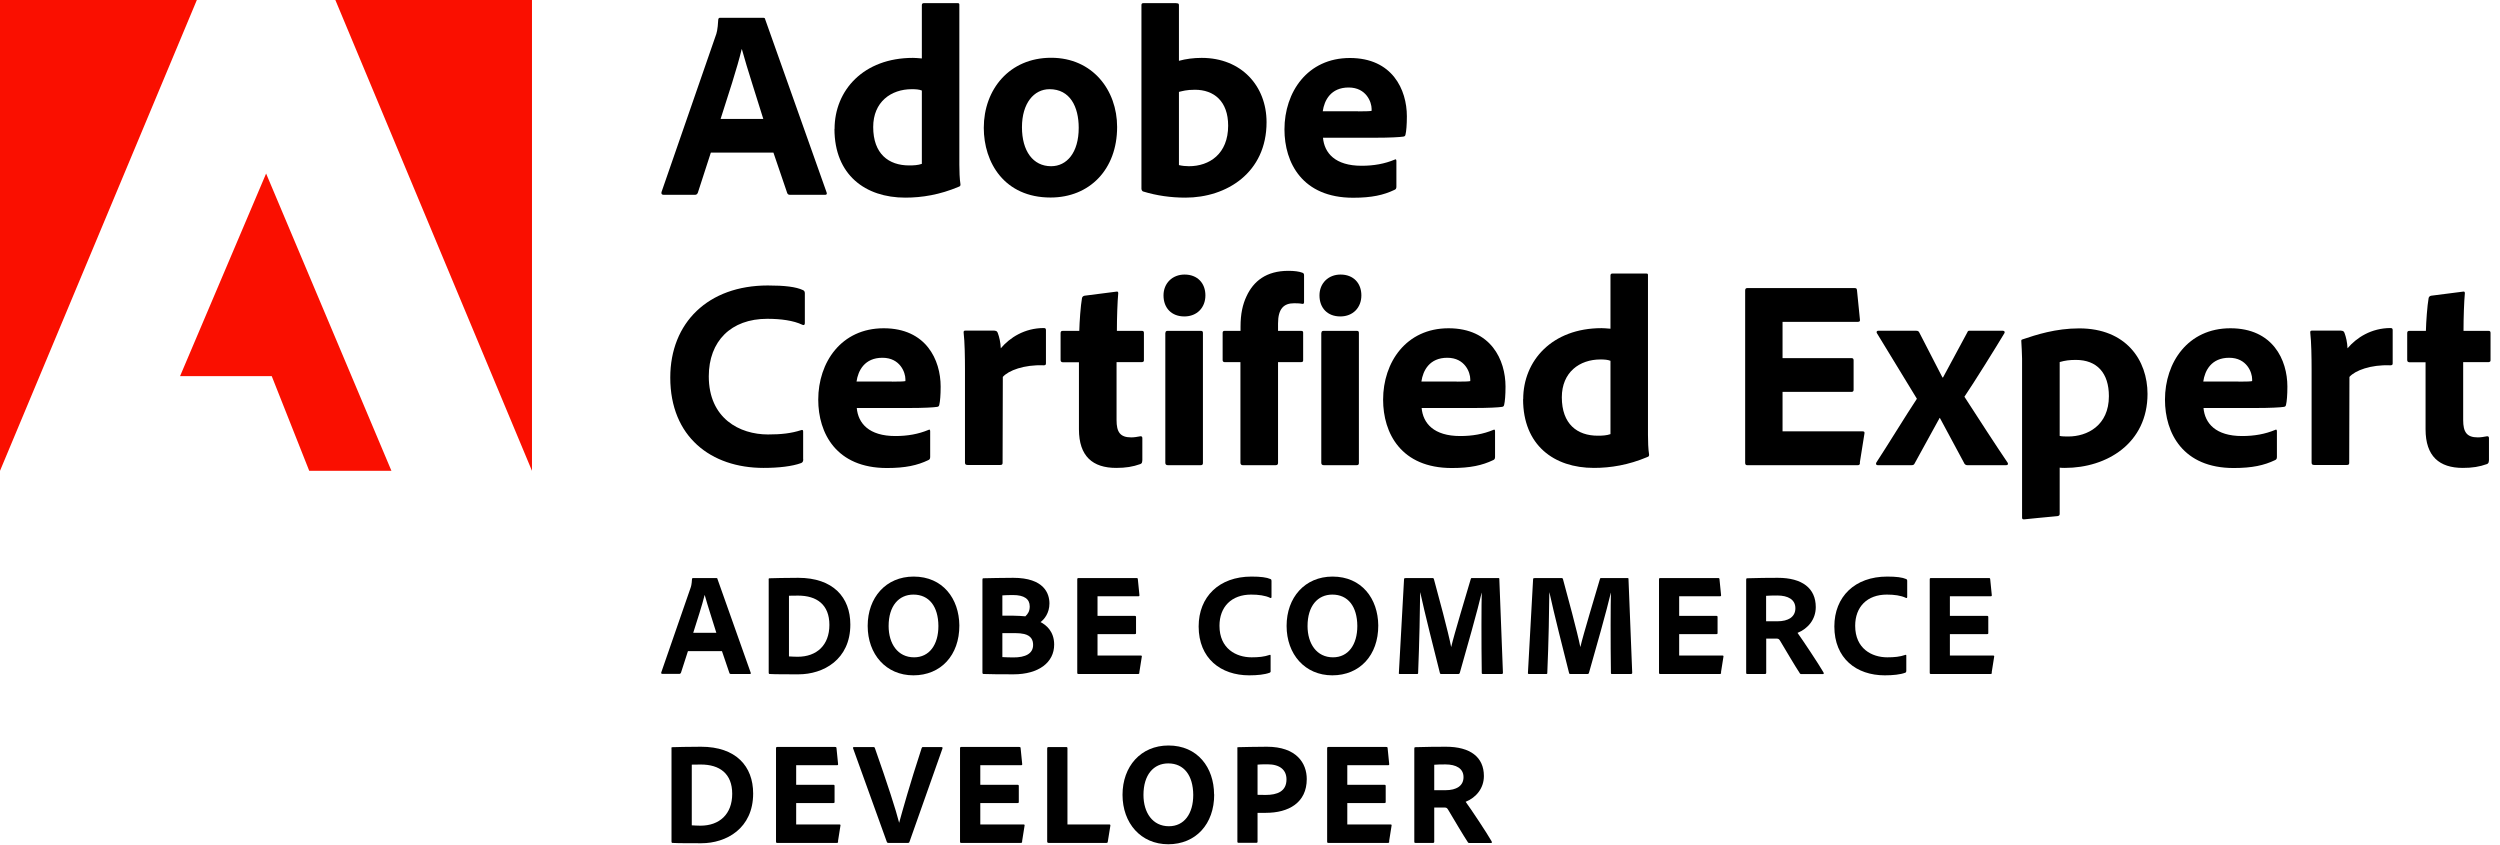
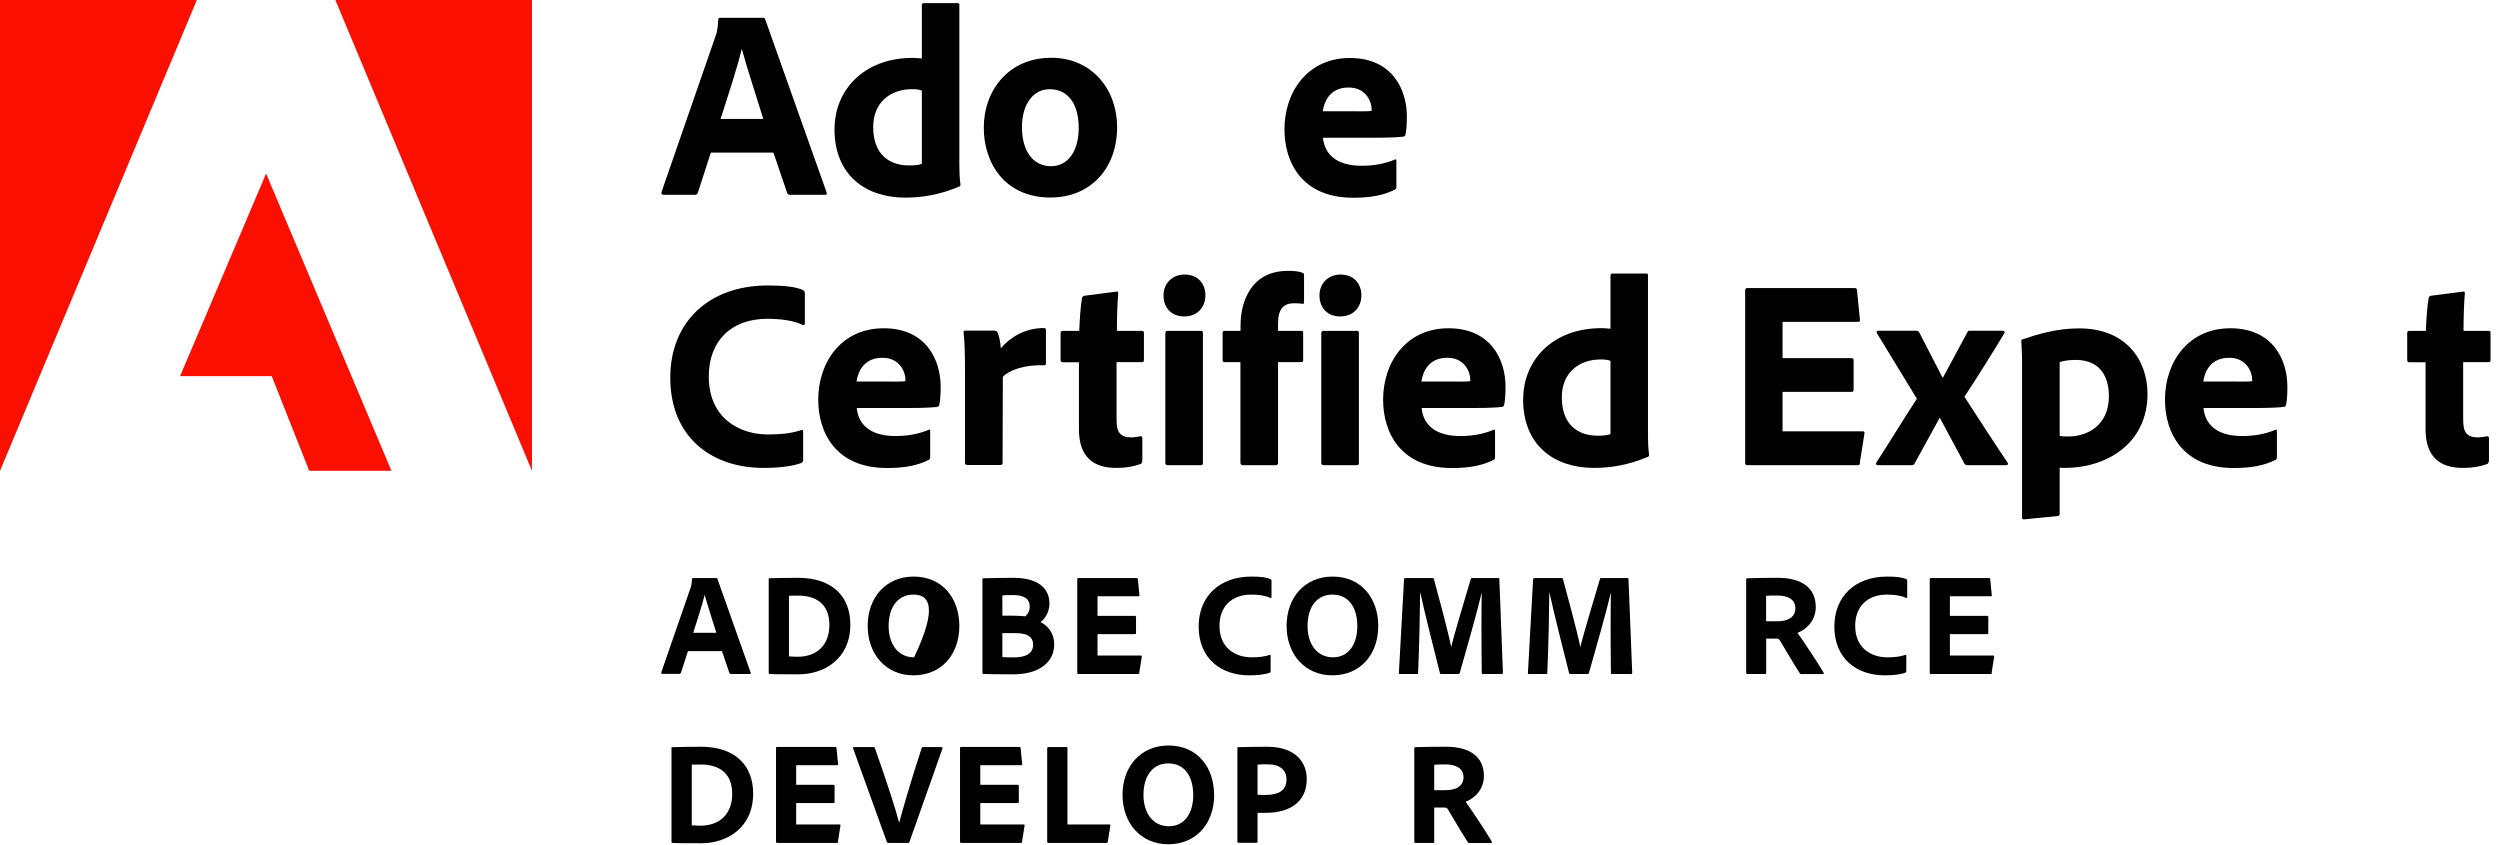
<svg xmlns="http://www.w3.org/2000/svg" width="222px" height="75px" viewBox="0 0 222 75" version="1.1">
  <title>Adobe_Certified_Expert_Adobe_Commerce_Developer_Badge</title>
  <g id="Adobe_Certified_Expert_Adobe_Commerce_Developer_Badge" stroke="none" stroke-width="1" fill="none" fill-rule="evenodd">
    <g fill-rule="nonzero" id="Group">
      <g fill="#FA0F00">
        <polygon id="Path" points="0 41.81 17.48 0 0 0" />
        <polygon id="Path" points="29.78 0 47.24 0 47.24 41.81" />
        <polygon id="Path" points="23.63 15.41 34.76 41.81 27.46 41.81 24.13 33.4 15.99 33.4" />
      </g>
      <g transform="translate(58.732, 0.28)" fill="#000000">
        <path d="M4.388,13.28 L3.238,16.83 C3.188,16.95 3.118,17.02 2.978,17.02 L0.198,17.02 C0.028,17.02 -0.022,16.92 0.008,16.78 L4.808,2.93 C4.908,2.67 4.998,2.38 5.048,1.47 C5.048,1.37 5.118,1.3 5.188,1.3 L9.028,1.3 C9.148,1.3 9.198,1.32 9.218,1.44 L14.668,16.8 C14.718,16.92 14.688,17.02 14.548,17.02 L11.428,17.02 C11.288,17.02 11.208,16.97 11.168,16.85 L9.948,13.27 L4.408,13.27 L4.388,13.28 Z M9.048,10.28 C8.568,8.7 7.608,5.79 7.148,4.09 L7.128,4.09 C6.748,5.7 5.878,8.34 5.258,10.28 L9.048,10.28 Z" id="Shape" />
        <path d="M15.378,11.17 C15.378,7.74 17.948,4.86 22.338,4.86 C22.528,4.86 22.768,4.88 23.128,4.91 L23.128,0.17 C23.128,0.05 23.198,-1.11022302e-15 23.298,-1.11022302e-15 L26.318,-1.11022302e-15 C26.438,-1.11022302e-15 26.458,0.05 26.458,0.14 L26.458,14.34 C26.458,14.89 26.478,15.61 26.558,16.09 C26.558,16.21 26.538,16.26 26.388,16.31 C24.728,17.01 23.148,17.27 21.658,17.27 C18.108,17.27 15.368,15.25 15.368,11.17 L15.378,11.17 Z M23.128,7.76 C22.888,7.66 22.578,7.64 22.238,7.64 C20.388,7.64 18.808,8.77 18.808,11 C18.808,13.38 20.178,14.41 21.998,14.41 C22.408,14.41 22.788,14.39 23.128,14.27 L23.128,7.77 L23.128,7.76 Z" id="Shape" />
        <path d="M40.468,11 C40.468,14.77 38.018,17.26 34.558,17.26 C30.458,17.26 28.628,14.16 28.628,11.07 C28.628,7.66 30.908,4.85 34.608,4.85 C38.308,4.85 40.468,7.75 40.468,10.99 L40.468,11 Z M32.018,11.02 C32.018,13.13 32.998,14.48 34.608,14.48 C35.998,14.48 37.058,13.28 37.058,11.07 C37.058,9.2 36.288,7.64 34.468,7.64 C33.078,7.64 32.018,8.89 32.018,11.02 L32.018,11.02 Z" id="Shape" />
-         <path d="M45.718,0.01 C45.908,0.01 45.958,0.03 45.958,0.2 L45.958,5.12 C46.578,4.95 47.258,4.86 47.978,4.86 C51.508,4.86 53.738,7.36 53.738,10.57 C53.738,15.06 50.188,17.27 46.538,17.27 C45.268,17.27 43.998,17.1 42.768,16.72 C42.698,16.7 42.628,16.58 42.628,16.48 L42.628,0.17 C42.628,0.05 42.678,-1.11022302e-15 42.798,-1.11022302e-15 L45.728,-1.11022302e-15 L45.718,0.01 Z M47.378,7.69 C46.608,7.69 46.278,7.81 45.958,7.88 L45.958,14.38 C46.248,14.45 46.558,14.48 46.848,14.48 C48.668,14.48 50.328,13.38 50.328,10.88 C50.328,8.7 49.058,7.69 47.378,7.69 Z" id="Shape" />
        <path d="M58.748,11.94 C58.868,13.31 59.828,14.44 62.178,14.44 C63.258,14.44 64.218,14.27 65.128,13.89 C65.198,13.84 65.268,13.87 65.268,14.01 L65.268,16.29 C65.268,16.46 65.218,16.53 65.098,16.58 C64.138,17.04 63.078,17.28 61.428,17.28 C56.918,17.28 55.328,14.18 55.328,11.21 C55.328,7.9 57.368,4.87 61.138,4.87 C64.908,4.87 66.198,7.68 66.198,10.05 C66.198,10.79 66.148,11.39 66.078,11.66 C66.058,11.78 66.008,11.83 65.888,11.85 C65.578,11.9 64.668,11.95 63.418,11.95 L58.738,11.95 L58.748,11.94 Z M61.868,9.61 C62.638,9.61 62.968,9.59 63.068,9.56 L63.068,9.39 C63.068,8.81 62.608,7.49 61.028,7.49 C59.448,7.49 58.868,8.62 58.728,9.6 L61.868,9.6 L61.868,9.61 Z" id="Shape" />
        <path d="M12.598,40.5 C12.598,40.67 12.548,40.79 12.408,40.84 C11.618,41.13 10.418,41.27 9.068,41.27 C4.408,41.27 0.788,38.51 0.788,33.25 C0.788,28.38 4.148,25.07 9.448,25.07 C10.958,25.07 11.948,25.19 12.568,25.48 C12.688,25.53 12.738,25.62 12.738,25.77 L12.738,28.39 C12.738,28.61 12.618,28.61 12.518,28.56 C11.728,28.18 10.598,28.03 9.398,28.03 C6.178,28.03 4.208,30.02 4.208,33.14 C4.208,36.88 6.948,38.3 9.468,38.3 C10.648,38.3 11.528,38.2 12.398,37.92 C12.518,37.87 12.588,37.9 12.588,38.04 L12.588,40.51 L12.598,40.5 Z" id="Path" />
        <path d="M17.348,35.94 C17.468,37.31 18.428,38.44 20.778,38.44 C21.858,38.44 22.818,38.27 23.728,37.89 C23.798,37.84 23.868,37.87 23.868,38.01 L23.868,40.29 C23.868,40.46 23.818,40.53 23.698,40.58 C22.738,41.04 21.678,41.28 20.028,41.28 C15.518,41.28 13.928,38.18 13.928,35.21 C13.928,31.9 15.968,28.87 19.738,28.87 C23.508,28.87 24.798,31.68 24.798,34.05 C24.798,34.79 24.748,35.39 24.678,35.66 C24.658,35.78 24.608,35.83 24.488,35.85 C24.178,35.9 23.268,35.95 22.018,35.95 L17.338,35.95 L17.348,35.94 Z M20.468,33.61 C21.238,33.61 21.568,33.59 21.668,33.56 L21.668,33.39 C21.668,32.81 21.208,31.49 19.628,31.49 C18.048,31.49 17.468,32.62 17.328,33.6 L20.468,33.6 L20.468,33.61 Z" id="Shape" />
        <path d="M29.588,29.09 C29.758,29.09 29.828,29.16 29.878,29.31 C29.998,29.62 30.118,30.13 30.138,30.65 C30.928,29.71 32.248,28.85 33.958,28.85 C34.098,28.85 34.148,28.9 34.148,29.04 L34.148,31.99 C34.148,32.11 34.098,32.16 33.938,32.16 C32.208,32.09 30.818,32.62 30.318,33.19 L30.298,40.82 C30.298,40.96 30.248,41.01 30.078,41.01 L27.198,41.01 C27.008,41.01 26.958,40.94 26.958,40.79 L26.958,32.51 C26.958,31.48 26.938,30.09 26.838,29.25 C26.838,29.13 26.858,29.08 26.978,29.08 L29.598,29.08 L29.588,29.09 Z" id="Path" />
        <path d="M42.698,40.62 C42.698,40.76 42.678,40.88 42.528,40.93 C41.858,41.17 41.228,41.27 40.388,41.27 C38.298,41.27 37.078,40.24 37.078,37.84 L37.078,31.89 L35.638,31.89 C35.498,31.87 35.448,31.82 35.448,31.67 L35.448,29.32 C35.448,29.15 35.498,29.1 35.668,29.1 L37.108,29.1 C37.128,28.28 37.228,26.87 37.348,26.2 C37.368,26.08 37.448,26.01 37.568,25.98 L40.378,25.62 C40.498,25.6 40.568,25.6 40.568,25.76 C40.498,26.5 40.448,27.92 40.448,29.1 L42.658,29.1 C42.798,29.1 42.848,29.15 42.848,29.29 L42.848,31.71 C42.848,31.83 42.798,31.85 42.678,31.88 L40.418,31.88 L40.418,37.02 C40.418,38.08 40.728,38.56 41.718,38.56 C42.008,38.56 42.248,38.51 42.538,38.46 C42.638,38.46 42.708,38.48 42.708,38.63 L42.708,40.62 L42.698,40.62 Z" id="Path" />
        <path d="M44.588,25.95 C44.588,24.87 45.378,24.1 46.458,24.1 C47.608,24.1 48.308,24.87 48.308,25.95 C48.308,27.03 47.568,27.82 46.438,27.82 C45.308,27.82 44.588,27.08 44.588,25.95 Z M44.758,29.29 C44.758,29.17 44.808,29.1 44.948,29.1 L47.898,29.1 C48.038,29.1 48.088,29.15 48.088,29.29 L48.088,40.81 C48.088,40.95 48.068,41.03 47.868,41.03 L44.988,41.03 C44.818,41.03 44.748,40.96 44.748,40.81 L44.748,29.29 L44.758,29.29 Z" id="Shape" />
        <path d="M50.008,31.88 C49.888,31.86 49.838,31.81 49.838,31.69 L49.838,29.27 C49.838,29.15 49.908,29.1 50.008,29.1 L51.428,29.1 L51.428,28.72 C51.428,27.59 51.618,26.75 51.958,26.03 C52.578,24.69 53.708,23.77 55.678,23.77 C56.178,23.77 56.618,23.82 56.928,23.94 C57.048,23.99 57.068,24.06 57.068,24.18 L57.068,26.56 C57.068,26.66 57.018,26.73 56.898,26.7 C56.658,26.65 56.368,26.65 56.178,26.65 C55.288,26.65 54.758,27.11 54.758,28.45 L54.758,29.1 L56.798,29.1 C56.968,29.1 56.988,29.17 56.988,29.27 L56.988,31.69 C56.988,31.83 56.968,31.86 56.798,31.88 L54.758,31.88 L54.758,40.81 C54.758,40.93 54.728,41.03 54.538,41.03 L51.638,41.03 C51.498,41.03 51.418,40.96 51.418,40.81 L51.418,31.88 L49.998,31.88 L50.008,31.88 Z" id="Path" />
        <path d="M58.438,25.95 C58.438,24.87 59.228,24.1 60.308,24.1 C61.458,24.1 62.158,24.87 62.158,25.95 C62.158,27.03 61.418,27.82 60.288,27.82 C59.158,27.82 58.438,27.08 58.438,25.95 Z M58.608,29.29 C58.608,29.17 58.658,29.1 58.798,29.1 L61.748,29.1 C61.888,29.1 61.938,29.15 61.938,29.29 L61.938,40.81 C61.938,40.95 61.918,41.03 61.718,41.03 L58.838,41.03 C58.668,41.03 58.598,40.96 58.598,40.81 L58.598,29.29 L58.608,29.29 Z" id="Shape" />
        <path d="M67.508,35.94 C67.628,37.31 68.588,38.44 70.938,38.44 C72.018,38.44 72.978,38.27 73.888,37.89 C73.958,37.84 74.028,37.87 74.028,38.01 L74.028,40.29 C74.028,40.46 73.978,40.53 73.858,40.58 C72.898,41.04 71.838,41.28 70.188,41.28 C65.678,41.28 64.088,38.18 64.088,35.21 C64.088,31.9 66.128,28.87 69.898,28.87 C73.668,28.87 74.958,31.68 74.958,34.05 C74.958,34.79 74.908,35.39 74.838,35.66 C74.818,35.78 74.768,35.83 74.648,35.85 C74.338,35.9 73.428,35.95 72.178,35.95 L67.498,35.95 L67.508,35.94 Z M70.628,33.61 C71.398,33.61 71.728,33.59 71.828,33.56 L71.828,33.39 C71.828,32.81 71.368,31.49 69.788,31.49 C68.208,31.49 67.628,32.62 67.488,33.6 L70.628,33.6 L70.628,33.61 Z" id="Shape" />
        <path d="M76.528,35.17 C76.528,31.74 79.098,28.86 83.488,28.86 C83.678,28.86 83.918,28.88 84.278,28.91 L84.278,24.18 C84.278,24.06 84.348,24.01 84.448,24.01 L87.468,24.01 C87.588,24.01 87.608,24.06 87.608,24.15 L87.608,38.34 C87.608,38.89 87.628,39.61 87.708,40.09 C87.708,40.21 87.688,40.26 87.538,40.31 C85.878,41.01 84.298,41.27 82.808,41.27 C79.258,41.27 76.518,39.25 76.518,35.17 L76.528,35.17 Z M84.278,31.76 C84.038,31.66 83.728,31.64 83.388,31.64 C81.538,31.64 79.958,32.77 79.958,35 C79.958,37.38 81.328,38.41 83.148,38.41 C83.558,38.41 83.938,38.39 84.278,38.27 L84.278,31.77 L84.278,31.76 Z" id="Shape" />
        <path d="M106.438,40.81 C106.418,41 106.368,41.03 106.198,41.03 L96.428,41.03 C96.288,41.03 96.238,40.96 96.238,40.81 L96.238,25.52 C96.238,25.38 96.288,25.3 96.428,25.3 L105.908,25.3 C106.098,25.3 106.148,25.32 106.168,25.49 L106.428,28.08 C106.448,28.2 106.428,28.3 106.258,28.3 L99.558,28.3 L99.558,31.52 L105.678,31.52 C105.798,31.52 105.868,31.57 105.868,31.71 L105.868,34.35 C105.868,34.49 105.768,34.52 105.678,34.52 L99.558,34.52 L99.558,38.02 L106.638,38.02 C106.828,38.02 106.858,38.09 106.828,38.24 L106.418,40.81 L106.438,40.81 Z" id="Path" />
        <path d="M107.948,29.33 C107.878,29.23 107.898,29.09 108.068,29.09 L111.408,29.09 C111.598,29.09 111.648,29.14 111.718,29.28 L113.758,33.24 L113.808,33.24 L115.968,29.23 C116.018,29.09 116.068,29.09 116.188,29.09 L119.118,29.09 C119.258,29.09 119.328,29.19 119.258,29.31 C118.468,30.63 116.568,33.68 115.708,34.95 C116.808,36.66 118.708,39.58 119.548,40.81 C119.618,40.93 119.568,41.03 119.408,41.03 L115.978,41.03 C115.838,41.03 115.718,40.96 115.668,40.81 L113.528,36.83 L113.508,36.83 L111.278,40.89 C111.228,40.99 111.158,41.03 110.988,41.03 L108.008,41.03 C107.868,41.03 107.818,40.91 107.888,40.79 C108.848,39.33 110.508,36.61 111.488,35.13 L107.958,29.34 L107.948,29.33 Z" id="Path" />
        <path d="M131.968,34.69 C131.968,39.08 128.368,41.27 124.628,41.27 C124.508,41.27 124.338,41.27 124.168,41.25 L124.168,45.33 C124.168,45.45 124.148,45.52 123.978,45.55 C122.998,45.65 121.148,45.81 120.998,45.84 C120.858,45.84 120.828,45.79 120.828,45.67 L120.828,31.56 C120.828,31.22 120.778,30.34 120.758,29.98 C120.758,29.96 120.758,29.88 120.858,29.86 C122.078,29.45 123.808,28.88 125.898,28.88 C130.078,28.88 131.968,31.71 131.968,34.71 L131.968,34.69 Z M124.168,31.88 L124.168,38.43 C124.358,38.48 124.718,38.48 124.938,38.48 C126.598,38.48 128.538,37.52 128.538,34.9 C128.538,32.84 127.478,31.68 125.608,31.68 C125.058,31.68 124.648,31.73 124.168,31.87 L124.168,31.88 Z" id="Shape" />
        <path d="M136.938,35.94 C137.058,37.31 138.018,38.44 140.368,38.44 C141.448,38.44 142.408,38.27 143.318,37.89 C143.388,37.84 143.458,37.87 143.458,38.01 L143.458,40.29 C143.458,40.46 143.408,40.53 143.288,40.58 C142.328,41.04 141.268,41.28 139.618,41.28 C135.108,41.28 133.518,38.18 133.518,35.21 C133.518,31.9 135.558,28.87 139.328,28.87 C143.098,28.87 144.388,31.68 144.388,34.05 C144.388,34.79 144.338,35.39 144.268,35.66 C144.248,35.78 144.198,35.83 144.078,35.85 C143.768,35.9 142.858,35.95 141.608,35.95 L136.928,35.95 L136.938,35.94 Z M140.058,33.61 C140.828,33.61 141.158,33.59 141.258,33.56 L141.258,33.39 C141.258,32.81 140.798,31.49 139.218,31.49 C137.638,31.49 137.058,32.62 136.918,33.6 L140.058,33.6 L140.058,33.61 Z" id="Shape" />
-         <path d="M149.178,29.09 C149.348,29.09 149.418,29.16 149.468,29.31 C149.588,29.62 149.708,30.13 149.728,30.65 C150.518,29.71 151.838,28.85 153.548,28.85 C153.688,28.85 153.738,28.9 153.738,29.04 L153.738,31.99 C153.738,32.11 153.688,32.16 153.518,32.16 C151.788,32.09 150.398,32.62 149.898,33.19 L149.878,40.82 C149.878,40.96 149.828,41.01 149.658,41.01 L146.778,41.01 C146.588,41.01 146.538,40.94 146.538,40.79 L146.538,32.51 C146.538,31.48 146.518,30.09 146.418,29.25 C146.418,29.13 146.438,29.08 146.558,29.08 L149.178,29.08 L149.178,29.09 Z" id="Path" />
        <path d="M162.278,40.62 C162.278,40.76 162.248,40.88 162.108,40.93 C161.438,41.17 160.808,41.27 159.968,41.27 C157.878,41.27 156.658,40.24 156.658,37.84 L156.658,31.89 L155.218,31.89 C155.078,31.87 155.028,31.82 155.028,31.67 L155.028,29.32 C155.028,29.15 155.078,29.1 155.248,29.1 L156.688,29.1 C156.708,28.28 156.808,26.87 156.928,26.2 C156.948,26.08 157.028,26.01 157.148,25.98 L159.958,25.62 C160.078,25.6 160.148,25.6 160.148,25.76 C160.078,26.5 160.028,27.92 160.028,29.1 L162.238,29.1 C162.378,29.1 162.428,29.15 162.428,29.29 L162.428,31.71 C162.428,31.83 162.378,31.85 162.258,31.88 L159.998,31.88 L159.998,37.02 C159.998,38.08 160.308,38.56 161.298,38.56 C161.588,38.56 161.828,38.51 162.118,38.46 C162.218,38.46 162.288,38.48 162.288,38.63 L162.288,40.62 L162.278,40.62 Z" id="Path" />
      </g>
      <g transform="translate(58.714, 51.2)" fill="#000000">
        <path d="M2.376,6.62 L1.756,8.54 C1.726,8.6 1.686,8.64 1.616,8.64 L0.106,8.64 C0.016,8.64 -0.014,8.59 0.006,8.51 L2.606,1.01 C2.656,0.87 2.706,0.71 2.736,0.22 C2.736,0.17 2.776,0.13 2.816,0.13 L4.896,0.13 C4.956,0.13 4.986,0.14 4.996,0.21 L7.946,8.53 C7.976,8.6 7.956,8.65 7.886,8.65 L6.196,8.65 C6.116,8.65 6.076,8.62 6.056,8.56 L5.396,6.62 L2.396,6.62 L2.376,6.62 Z M4.896,4.99 C4.636,4.13 4.116,2.56 3.866,1.64 L3.856,1.64 C3.646,2.51 3.176,3.94 2.846,4.99 L4.896,4.99 Z" id="Shape" />
        <path d="M9.536,0.25 C9.536,0.19 9.546,0.16 9.626,0.15 C10.016,0.14 11.006,0.11 12.166,0.11 C15.276,0.11 16.796,1.85 16.796,4.26 C16.796,7.37 14.406,8.68 12.196,8.68 C11.336,8.68 10.036,8.68 9.626,8.65 C9.576,8.65 9.546,8.61 9.546,8.52 L9.546,0.25 L9.536,0.25 Z M11.346,7.09 C11.606,7.1 11.816,7.12 12.116,7.12 C13.816,7.12 14.936,6.09 14.936,4.29 C14.936,2.49 13.816,1.69 12.156,1.69 C11.846,1.69 11.636,1.69 11.346,1.7 L11.346,7.1 L11.346,7.09 Z" id="Shape" />
-         <path d="M26.476,4.34 C26.486,6.99 24.826,8.77 22.396,8.77 C19.966,8.77 18.336,6.9 18.336,4.38 C18.336,1.86 19.956,0 22.416,0 C25.006,0 26.456,1.96 26.476,4.34 L26.476,4.34 Z M22.456,7.17 C23.806,7.17 24.616,6.06 24.616,4.39 C24.606,2.66 23.796,1.6 22.396,1.6 C21.096,1.6 20.196,2.61 20.196,4.39 C20.196,5.96 21.006,7.17 22.456,7.17 Z" id="Shape" />
+         <path d="M26.476,4.34 C26.486,6.99 24.826,8.77 22.396,8.77 C19.966,8.77 18.336,6.9 18.336,4.38 C18.336,1.86 19.956,0 22.416,0 C25.006,0 26.456,1.96 26.476,4.34 L26.476,4.34 Z M22.456,7.17 C24.606,2.66 23.796,1.6 22.396,1.6 C21.096,1.6 20.196,2.61 20.196,4.39 C20.196,5.96 21.006,7.17 22.456,7.17 Z" id="Shape" />
        <path d="M28.526,0.28 C28.526,0.2 28.536,0.16 28.606,0.15 C29.066,0.14 30.336,0.11 31.256,0.11 C34.026,0.11 34.476,1.53 34.476,2.39 C34.476,3.25 34.006,3.81 33.686,4.04 C34.166,4.29 34.896,4.85 34.896,6.04 C34.896,7.63 33.516,8.68 31.286,8.68 C30.026,8.68 29.106,8.67 28.616,8.65 C28.556,8.64 28.526,8.6 28.526,8.53 L28.526,0.28 L28.526,0.28 Z M30.296,3.47 L31.176,3.47 C31.616,3.47 32.136,3.51 32.336,3.53 C32.566,3.32 32.726,3.07 32.726,2.65 C32.726,1.99 32.236,1.64 31.246,1.64 C30.846,1.64 30.586,1.65 30.296,1.67 L30.296,3.48 L30.296,3.47 Z M30.296,7.15 C30.566,7.16 30.856,7.18 31.246,7.18 C32.366,7.19 33.026,6.83 33.026,6.07 C33.026,5.63 32.846,5.25 32.236,5.1 C32.026,5.05 31.746,5.02 31.416,5.02 L30.296,5.02 L30.296,7.15 L30.296,7.15 Z" id="Shape" />
        <path d="M42.466,8.53 C42.456,8.63 42.426,8.65 42.336,8.65 L37.046,8.65 C36.966,8.65 36.946,8.61 36.946,8.53 L36.946,0.25 C36.946,0.17 36.976,0.13 37.046,0.13 L42.186,0.13 C42.286,0.13 42.316,0.14 42.326,0.23 L42.466,1.63 C42.476,1.69 42.466,1.75 42.376,1.75 L38.746,1.75 L38.746,3.49 L42.066,3.49 C42.126,3.49 42.166,3.52 42.166,3.59 L42.166,5.02 C42.166,5.1 42.116,5.11 42.066,5.11 L38.746,5.11 L38.746,7.01 L42.576,7.01 C42.676,7.01 42.696,7.05 42.676,7.13 L42.456,8.52 L42.466,8.53 Z" id="Path" />
        <path d="M54.126,8.36 C54.126,8.45 54.096,8.52 54.026,8.54 C53.596,8.7 52.946,8.77 52.216,8.77 C49.696,8.77 47.726,7.27 47.726,4.43 C47.726,1.79 49.546,7.10542736e-15 52.416,7.10542736e-15 C53.236,7.10542736e-15 53.766,0.07 54.106,0.22 C54.176,0.25 54.196,0.3 54.196,0.38 L54.196,1.8 C54.196,1.92 54.136,1.92 54.076,1.89 C53.646,1.68 53.036,1.6 52.386,1.6 C50.646,1.6 49.576,2.68 49.576,4.37 C49.576,6.4 51.056,7.17 52.426,7.17 C53.066,7.17 53.546,7.12 54.016,6.96 C54.076,6.93 54.116,6.95 54.116,7.02 L54.116,8.36 L54.126,8.36 Z" id="Path" />
        <path d="M63.676,4.34 C63.686,6.99 62.026,8.77 59.596,8.77 C57.166,8.77 55.536,6.9 55.536,4.38 C55.536,1.86 57.156,0 59.616,0 C62.206,0 63.656,1.96 63.676,4.34 L63.676,4.34 Z M59.656,7.17 C61.006,7.17 61.816,6.06 61.816,4.39 C61.806,2.66 60.996,1.6 59.596,1.6 C58.296,1.6 57.396,2.61 57.396,4.39 C57.396,5.96 58.206,7.17 59.656,7.17 Z" id="Shape" />
        <path d="M66.086,0.13 L68.476,0.13 C68.566,0.13 68.596,0.16 68.616,0.22 C68.976,1.53 69.906,4.98 70.146,6.24 L70.156,6.24 C70.416,5.12 71.496,1.57 71.886,0.23 C71.896,0.17 71.926,0.13 71.986,0.13 L74.326,0.13 C74.406,0.13 74.426,0.14 74.426,0.22 L74.746,8.53 C74.756,8.61 74.706,8.65 74.646,8.65 L72.966,8.65 C72.906,8.65 72.866,8.64 72.866,8.56 C72.826,5.88 72.836,2.27 72.866,1.44 L72.856,1.44 C72.566,2.73 71.426,6.78 70.916,8.55 C70.886,8.63 70.846,8.65 70.786,8.65 L69.286,8.65 C69.196,8.65 69.166,8.64 69.146,8.55 C68.666,6.66 67.776,3.13 67.406,1.41 L67.396,1.41 C67.386,2.81 67.326,5.83 67.216,8.55 C67.216,8.64 67.186,8.65 67.116,8.65 L65.606,8.65 C65.526,8.65 65.486,8.64 65.506,8.55 L65.966,0.22 C65.976,0.14 66.016,0.14 66.086,0.14 L66.086,0.13 Z" id="Path" />
        <path d="M77.546,0.13 L79.936,0.13 C80.026,0.13 80.056,0.16 80.076,0.22 C80.436,1.53 81.366,4.98 81.616,6.24 L81.626,6.24 C81.886,5.12 82.966,1.57 83.356,0.23 C83.366,0.17 83.396,0.13 83.456,0.13 L85.796,0.13 C85.876,0.13 85.896,0.14 85.896,0.22 L86.226,8.53 C86.236,8.61 86.186,8.65 86.116,8.65 L84.436,8.65 C84.366,8.65 84.336,8.64 84.336,8.56 C84.296,5.88 84.306,2.27 84.336,1.44 L84.326,1.44 C84.036,2.73 82.896,6.78 82.386,8.55 C82.356,8.63 82.326,8.65 82.256,8.65 L80.756,8.65 C80.666,8.65 80.636,8.64 80.616,8.55 C80.136,6.66 79.246,3.13 78.876,1.41 L78.866,1.41 C78.856,2.81 78.806,5.83 78.686,8.55 C78.686,8.64 78.656,8.65 78.586,8.65 L77.076,8.65 C76.996,8.65 76.956,8.64 76.966,8.55 L77.426,0.22 C77.436,0.14 77.476,0.14 77.546,0.14 L77.546,0.13 Z" id="Path" />
-         <path d="M94.126,8.53 C94.116,8.63 94.086,8.65 93.996,8.65 L88.706,8.65 C88.626,8.65 88.606,8.61 88.606,8.53 L88.606,0.25 C88.606,0.17 88.636,0.13 88.706,0.13 L93.836,0.13 C93.936,0.13 93.966,0.14 93.976,0.23 L94.116,1.63 C94.126,1.69 94.116,1.75 94.026,1.75 L90.396,1.75 L90.396,3.49 L93.706,3.49 C93.776,3.49 93.806,3.52 93.806,3.59 L93.806,5.02 C93.806,5.1 93.756,5.11 93.706,5.11 L90.396,5.11 L90.396,7.01 L94.226,7.01 C94.326,7.01 94.346,7.05 94.326,7.13 L94.106,8.52 L94.126,8.53 Z" id="Path" />
        <path d="M96.446,8.65 C96.366,8.65 96.346,8.62 96.346,8.53 L96.346,0.28 C96.346,0.21 96.356,0.15 96.436,0.15 C97.606,0.12 98.096,0.11 99.156,0.11 C101.316,0.11 102.526,1.03 102.526,2.71 C102.526,3.79 101.846,4.62 100.906,5 C101.336,5.59 102.806,7.8 103.206,8.5 C103.246,8.58 103.256,8.66 103.166,8.66 L101.286,8.66 C101.166,8.66 101.126,8.63 101.106,8.58 C100.726,8.01 99.906,6.62 99.376,5.73 C99.286,5.57 99.216,5.51 99.076,5.51 L98.126,5.51 L98.126,8.55 C98.126,8.61 98.086,8.65 98.026,8.65 L96.466,8.65 L96.446,8.65 Z M99.116,3.97 C100.096,3.97 100.716,3.58 100.716,2.81 C100.716,2.04 100.066,1.68 99.106,1.68 C98.676,1.68 98.316,1.69 98.116,1.71 L98.116,3.97 L99.116,3.97 L99.116,3.97 Z" id="Shape" />
        <path d="M110.566,8.36 C110.566,8.45 110.536,8.52 110.466,8.54 C110.036,8.7 109.386,8.77 108.656,8.77 C106.136,8.77 104.176,7.27 104.176,4.43 C104.176,1.79 105.996,7.10542736e-15 108.866,7.10542736e-15 C109.686,7.10542736e-15 110.216,0.07 110.556,0.22 C110.616,0.25 110.646,0.3 110.646,0.38 L110.646,1.8 C110.646,1.92 110.576,1.92 110.526,1.89 C110.096,1.68 109.486,1.6 108.836,1.6 C107.096,1.6 106.026,2.68 106.026,4.37 C106.026,6.4 107.506,7.17 108.876,7.17 C109.516,7.17 109.996,7.12 110.466,6.96 C110.536,6.93 110.566,6.95 110.566,7.02 L110.566,8.36 Z" id="Path" />
        <path d="M118.166,8.53 C118.156,8.63 118.126,8.65 118.036,8.65 L112.746,8.65 C112.666,8.65 112.646,8.61 112.646,8.53 L112.646,0.25 C112.646,0.17 112.676,0.13 112.746,0.13 L117.876,0.13 C117.976,0.13 118.006,0.14 118.016,0.23 L118.156,1.63 C118.166,1.69 118.156,1.75 118.066,1.75 L114.436,1.75 L114.436,3.49 L117.746,3.49 C117.806,3.49 117.846,3.52 117.846,3.59 L117.846,5.02 C117.846,5.1 117.796,5.11 117.746,5.11 L114.436,5.11 L114.436,7.01 L118.266,7.01 C118.366,7.01 118.386,7.05 118.366,7.13 L118.146,8.52 L118.166,8.53 Z" id="Path" />
        <path d="M0.906,15.25 C0.906,15.18 0.916,15.16 0.996,15.15 C1.386,15.14 2.376,15.11 3.536,15.11 C6.646,15.11 8.166,16.85 8.166,19.26 C8.166,22.37 5.776,23.68 3.566,23.68 C2.706,23.68 1.406,23.68 0.996,23.65 C0.946,23.65 0.916,23.61 0.916,23.52 L0.916,15.25 L0.906,15.25 Z M2.716,22.09 C2.976,22.1 3.186,22.12 3.486,22.12 C5.186,22.12 6.306,21.09 6.306,19.29 C6.306,17.49 5.186,16.69 3.526,16.69 C3.216,16.69 3.006,16.69 2.716,16.7 L2.716,22.09 L2.716,22.09 Z" id="Shape" />
        <path d="M15.716,23.53 C15.706,23.63 15.676,23.65 15.586,23.65 L10.296,23.65 C10.216,23.65 10.196,23.61 10.196,23.53 L10.196,15.25 C10.196,15.17 10.226,15.13 10.296,15.13 L15.426,15.13 C15.526,15.13 15.556,15.14 15.566,15.23 L15.706,16.63 C15.716,16.7 15.706,16.75 15.616,16.75 L11.986,16.75 L11.986,18.49 L15.296,18.49 C15.366,18.49 15.396,18.52 15.396,18.59 L15.396,20.02 C15.396,20.1 15.346,20.11 15.296,20.11 L11.986,20.11 L11.986,22.01 L15.816,22.01 C15.916,22.01 15.936,22.05 15.916,22.13 L15.696,23.52 L15.716,23.53 Z" id="Path" />
        <path d="M21.136,21.84 C21.426,20.79 22.056,18.51 23.126,15.24 C23.156,15.16 23.176,15.14 23.246,15.14 L24.886,15.14 C24.966,15.14 25.006,15.18 24.976,15.27 L22.046,23.56 C22.016,23.64 21.986,23.65 21.916,23.65 L20.176,23.65 C20.106,23.65 20.076,23.64 20.036,23.56 L17.046,15.27 C17.006,15.19 17.036,15.14 17.126,15.14 L18.856,15.14 C18.936,15.14 18.956,15.17 18.976,15.23 C20.086,18.38 20.876,20.83 21.126,21.85 L21.156,21.85 L21.136,21.84 Z" id="Path" />
        <path d="M32.056,23.53 C32.046,23.63 32.016,23.65 31.926,23.65 L26.636,23.65 C26.556,23.65 26.536,23.61 26.536,23.53 L26.536,15.25 C26.536,15.17 26.566,15.13 26.636,15.13 L31.776,15.13 C31.876,15.13 31.906,15.14 31.916,15.23 L32.056,16.63 C32.066,16.7 32.056,16.75 31.966,16.75 L28.336,16.75 L28.336,18.49 L31.656,18.49 C31.716,18.49 31.756,18.52 31.756,18.59 L31.756,20.02 C31.756,20.1 31.706,20.11 31.656,20.11 L28.336,20.11 L28.336,22.01 L32.166,22.01 C32.266,22.01 32.286,22.05 32.266,22.13 L32.046,23.52 L32.056,23.53 Z" id="Path" />
        <path d="M34.406,23.65 C34.306,23.65 34.276,23.6 34.276,23.51 L34.276,15.27 C34.276,15.19 34.306,15.14 34.376,15.14 L35.986,15.14 C36.046,15.14 36.076,15.18 36.076,15.24 L36.076,22.01 L39.796,22.01 C39.876,22.01 39.896,22.06 39.886,22.13 L39.656,23.55 C39.646,23.64 39.596,23.65 39.526,23.65 L34.406,23.65 Z" id="Path" />
        <path d="M49.106,19.34 C49.116,21.99 47.456,23.77 45.026,23.77 C42.596,23.77 40.966,21.9 40.966,19.38 C40.966,16.86 42.586,15 45.046,15 C47.636,15 49.086,16.96 49.096,19.34 L49.106,19.34 Z M45.086,22.17 C46.436,22.17 47.246,21.07 47.246,19.39 C47.236,17.66 46.426,16.59 45.026,16.59 C43.726,16.59 42.826,17.6 42.826,19.39 C42.826,20.96 43.636,22.17 45.086,22.17 Z" id="Shape" />
        <path d="M51.156,15.25 C51.156,15.17 51.166,15.15 51.236,15.15 C51.766,15.14 52.796,15.11 53.786,15.11 C56.416,15.11 57.326,16.57 57.326,17.98 C57.326,20.09 55.706,20.98 53.696,20.98 L52.956,20.98 L52.956,23.54 C52.956,23.61 52.926,23.64 52.856,23.64 L51.256,23.64 C51.196,23.64 51.166,23.6 51.166,23.54 L51.166,15.25 L51.156,15.25 Z M52.946,19.38 C53.166,19.39 53.306,19.39 53.676,19.39 C54.706,19.39 55.526,19.08 55.526,18.01 C55.526,17.19 54.966,16.67 53.836,16.67 C53.416,16.67 53.066,16.68 52.956,16.7 L52.956,19.38 L52.946,19.38 Z" id="Shape" />
-         <path d="M64.656,23.53 C64.646,23.63 64.616,23.65 64.526,23.65 L59.236,23.65 C59.156,23.65 59.136,23.61 59.136,23.53 L59.136,15.25 C59.136,15.17 59.166,15.13 59.236,15.13 L64.366,15.13 C64.466,15.13 64.496,15.14 64.506,15.23 L64.646,16.63 C64.656,16.7 64.646,16.75 64.556,16.75 L60.926,16.75 L60.926,18.49 L64.236,18.49 C64.296,18.49 64.336,18.52 64.336,18.59 L64.336,20.02 C64.336,20.1 64.286,20.11 64.236,20.11 L60.926,20.11 L60.926,22.01 L64.756,22.01 C64.856,22.01 64.876,22.05 64.856,22.13 L64.636,23.52 L64.656,23.53 Z" id="Path" />
        <path d="M66.976,23.65 C66.896,23.65 66.876,23.62 66.876,23.53 L66.876,15.28 C66.876,15.21 66.886,15.15 66.966,15.15 C68.136,15.12 68.626,15.11 69.686,15.11 C71.846,15.11 73.056,16.03 73.056,17.71 C73.056,18.79 72.376,19.62 71.436,20 C71.866,20.58 73.336,22.79 73.736,23.5 C73.776,23.58 73.786,23.66 73.696,23.66 L71.806,23.66 C71.686,23.66 71.646,23.63 71.626,23.58 C71.246,23.01 70.426,21.62 69.896,20.73 C69.806,20.57 69.736,20.51 69.596,20.51 L68.646,20.51 L68.646,23.55 C68.646,23.62 68.606,23.65 68.546,23.65 L66.986,23.65 L66.976,23.65 Z M69.646,18.97 C70.626,18.97 71.246,18.58 71.246,17.81 C71.246,17.04 70.596,16.68 69.636,16.68 C69.206,16.68 68.846,16.69 68.646,16.71 L68.646,18.97 L69.646,18.97 L69.646,18.97 Z" id="Shape" />
      </g>
    </g>
  </g>
</svg>